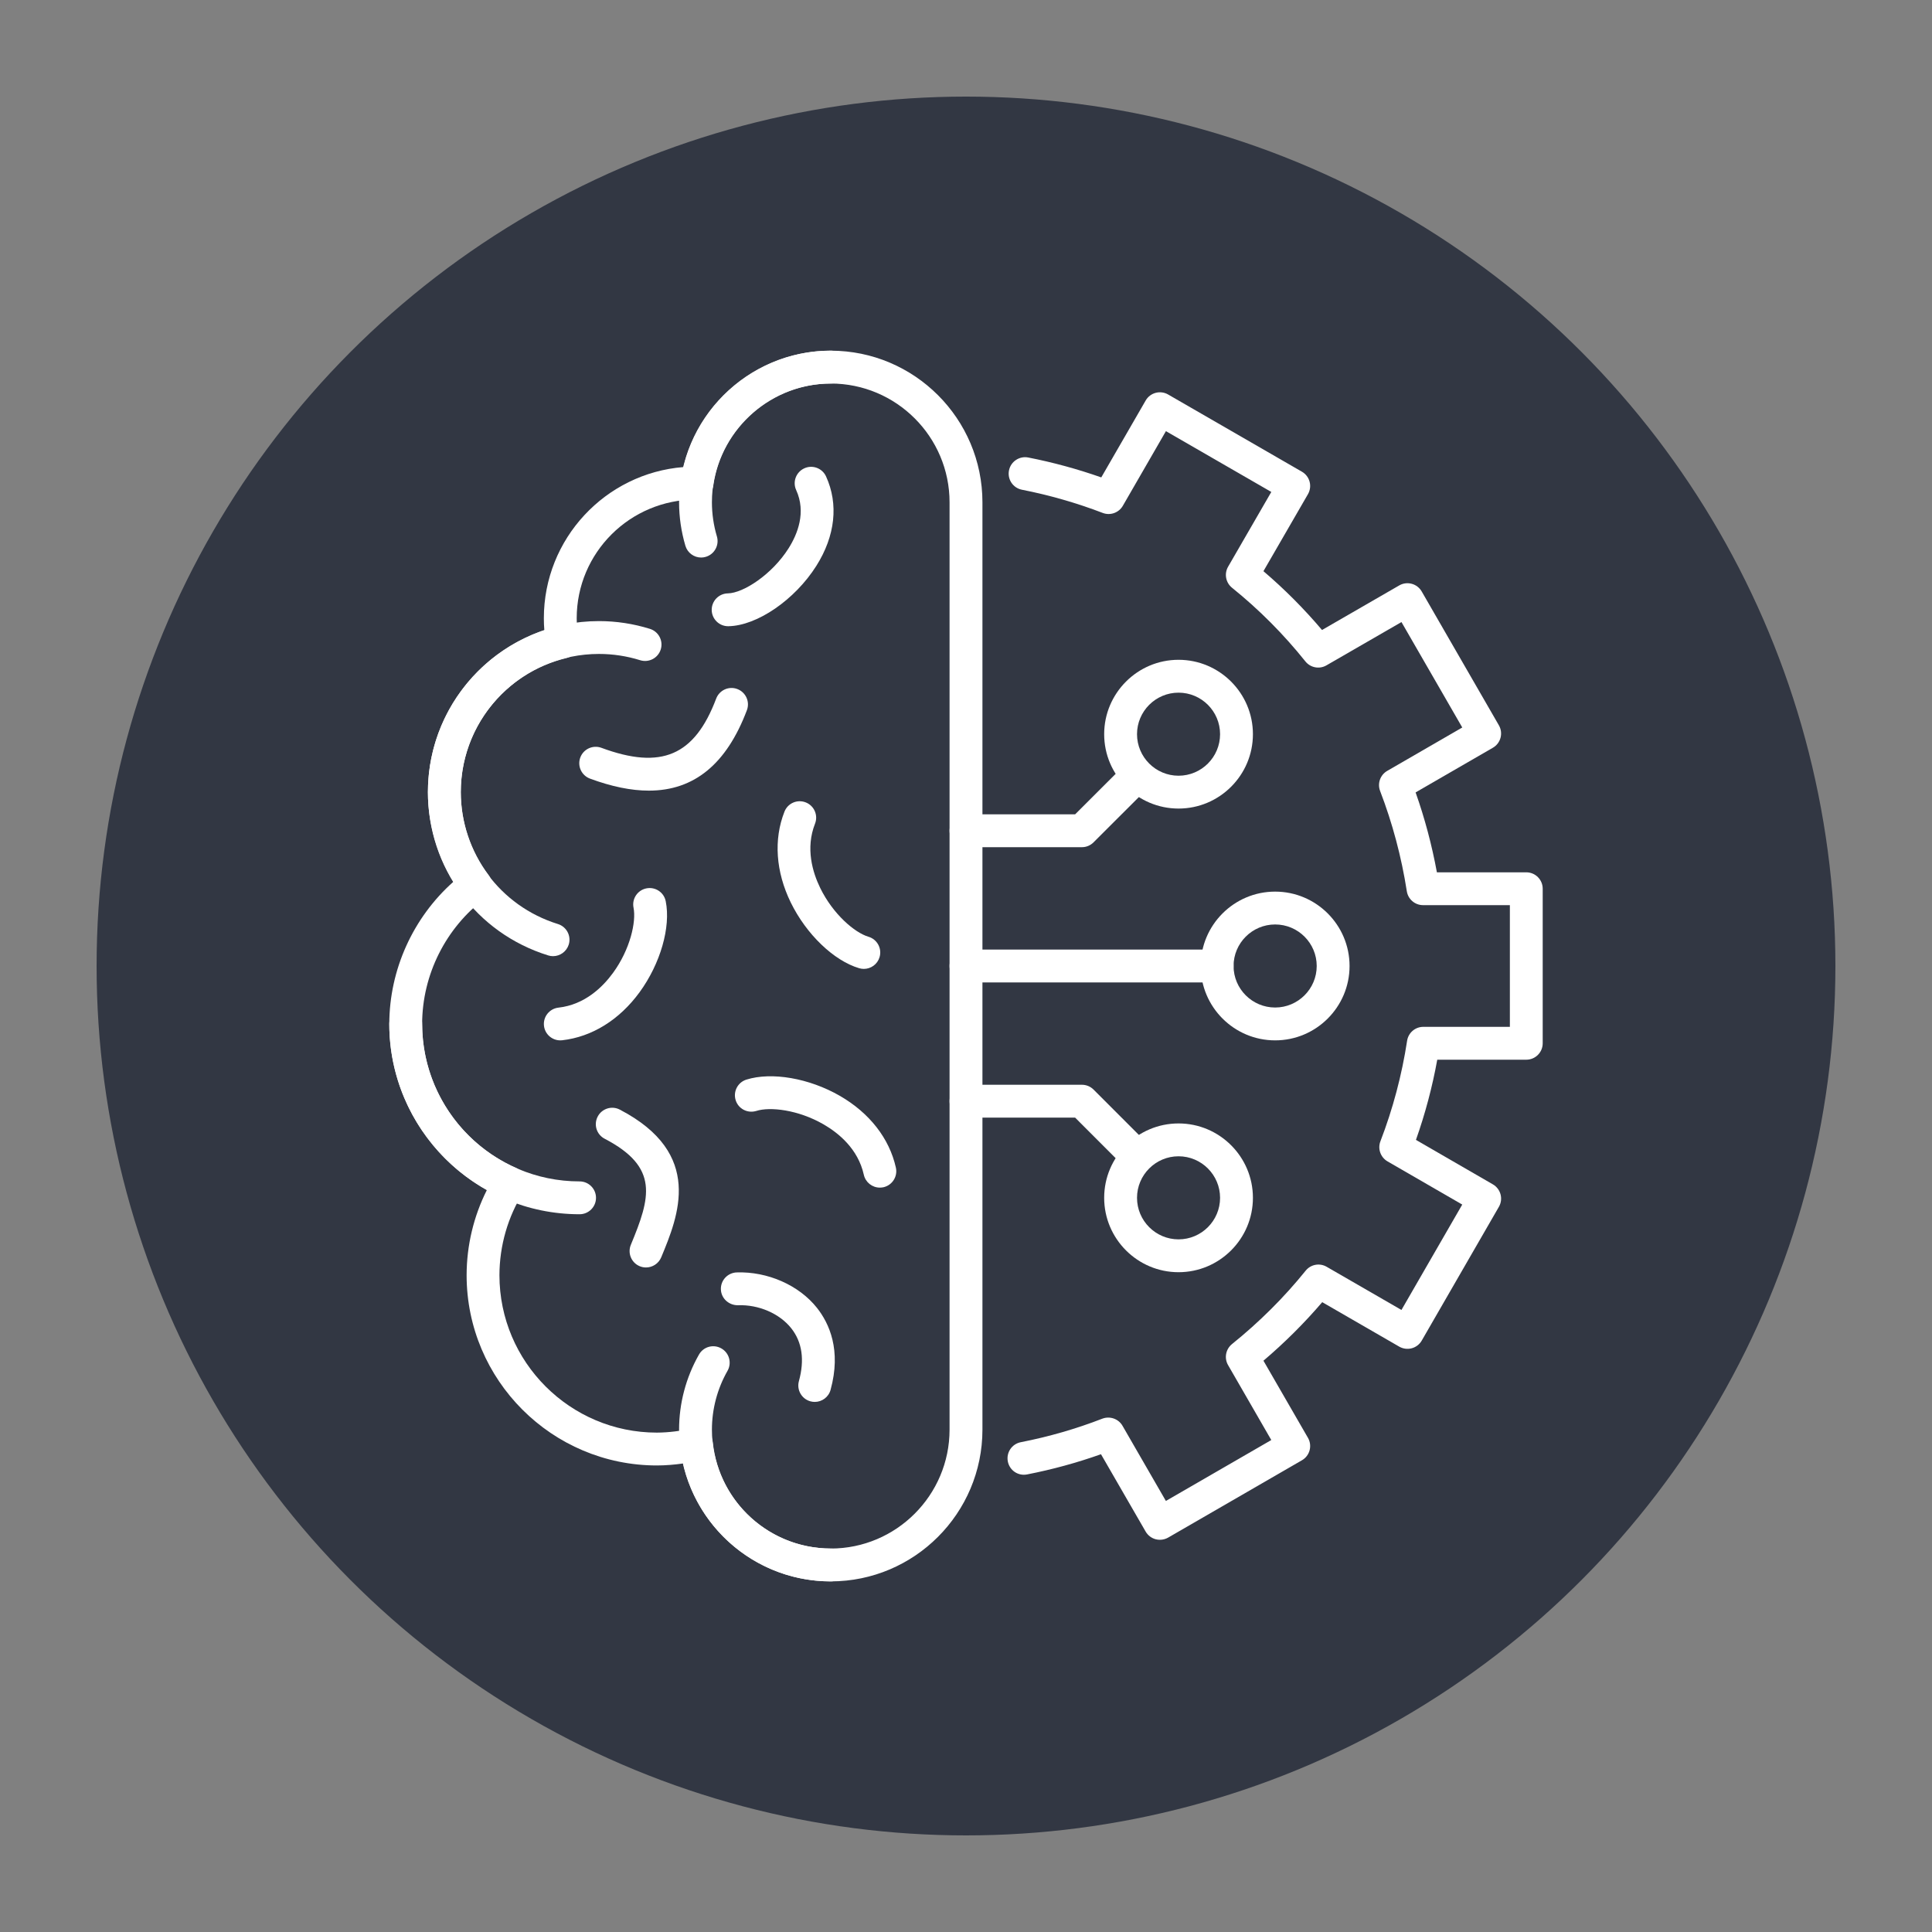
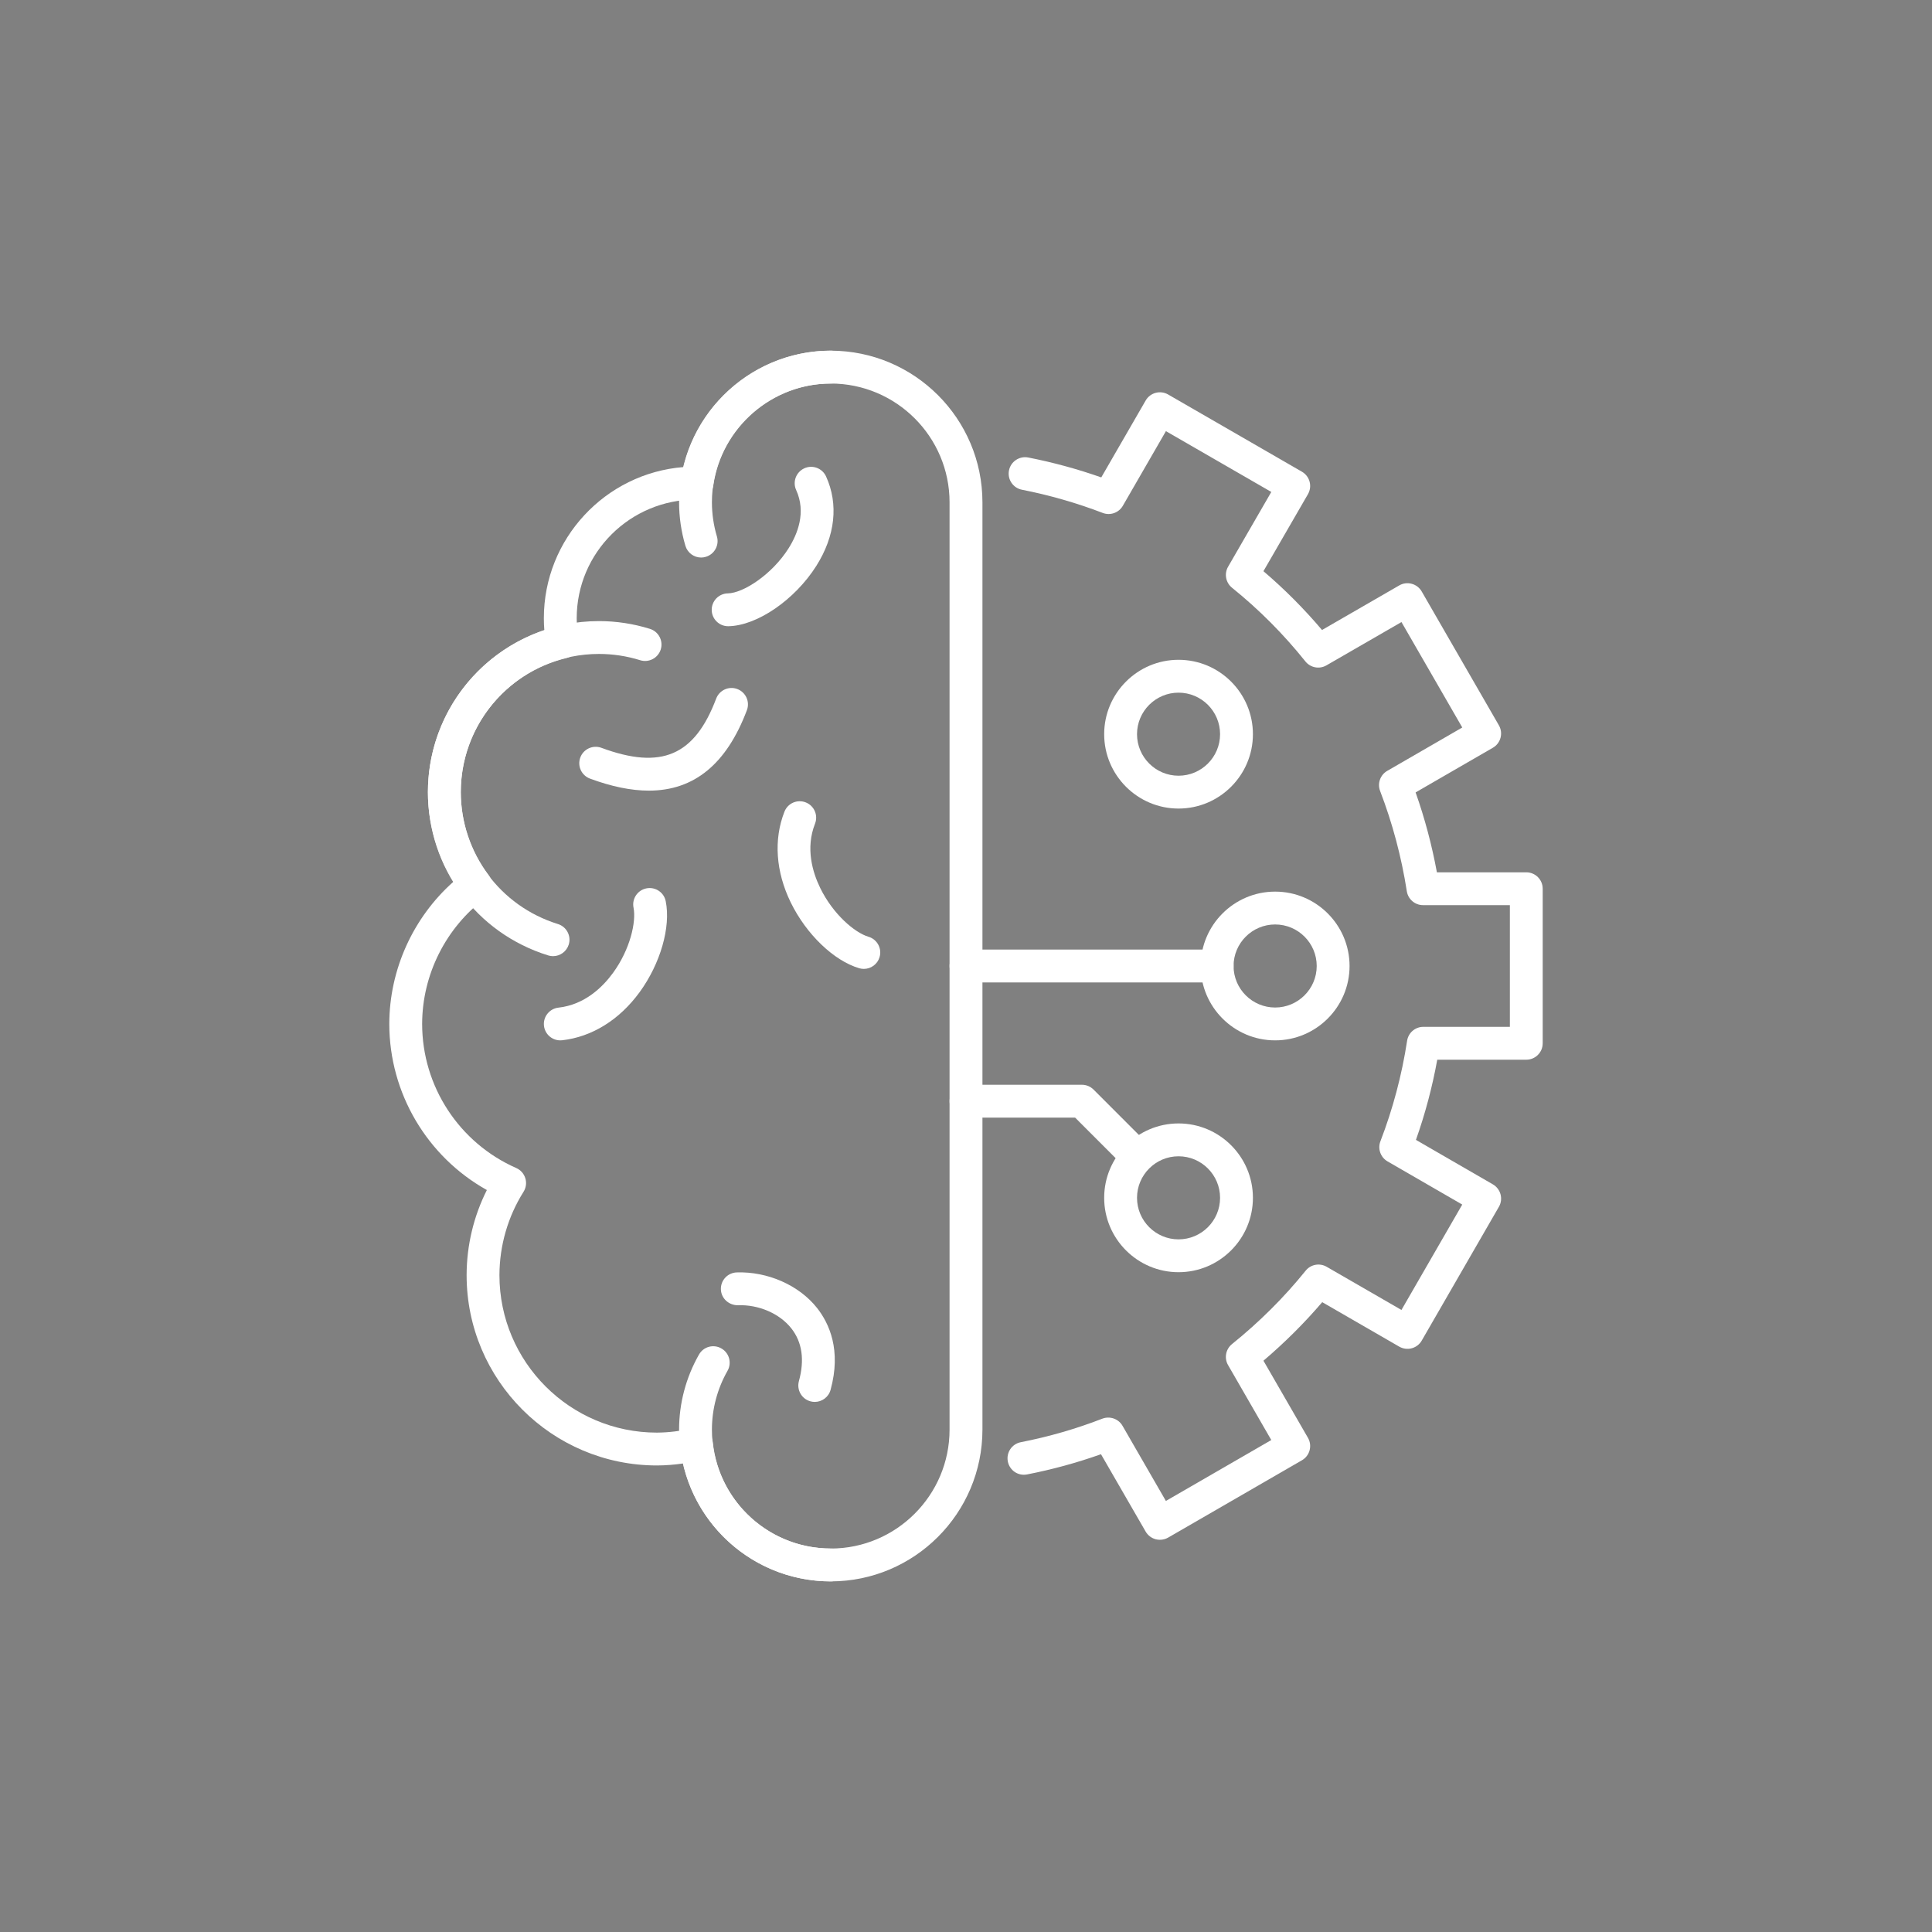
<svg xmlns="http://www.w3.org/2000/svg" version="1.1" id="Calque_1" x="0px" y="0px" width="100px" height="100px" viewBox="0 0 100 100" enable-background="new 0 0 100 100" xml:space="preserve">
  <rect x="0" y="0" width="100" height="100" fill="#808080" stroke="none" />
-   <circle fill="#323743" cx="50" cy="50" r="45" />
  <g id="g2499" transform="translate(0,-264)">
    <g id="g2388" transform="translate(88)">
      <path fill="#FFFFFF" d="M-45,345.852C-45.001,345.852-45.001,345.852-45,345.852c-3.704-0.005-6.843-2.57-7.644-6.103    c-0.452,0.065-0.903,0.101-1.35,0.103c-5.436,0-9.854-4.418-9.854-9.85c0.003-1.54,0.364-3.046,1.048-4.406    c-3.092-1.728-5.047-5.008-5.05-8.596c0.004-2.813,1.232-5.509,3.32-7.363c-0.853-1.385-1.318-3.002-1.322-4.634    c0.005-3.838,2.448-7.182,6.027-8.382c-0.017-0.206-0.025-0.413-0.025-0.62c0-4.119,3.188-7.506,7.225-7.826    c0.835-3.477,3.993-6.021,7.624-6.024c4.33,0,7.852,3.521,7.852,7.849v47.998C-37.15,342.329-40.672,345.852-45,345.852z     M-51.95,337.901c0.174,0,0.346,0.053,0.49,0.155c0.2,0.141,0.329,0.36,0.355,0.604c0.336,3.126,2.961,5.487,6.105,5.492    c3.391-0.001,6.149-2.762,6.149-6.154V290c0-3.39-2.759-6.148-6.15-6.148c-3.033,0.003-5.646,2.271-6.078,5.275    c-0.063,0.435-0.459,0.75-0.885,0.728c-0.002,0-0.004,0-0.006,0c-3.425,0-6.18,2.758-6.18,6.147c0,0.362,0.033,0.725,0.098,1.08    c0.082,0.443-0.197,0.874-0.636,0.98c-3.213,0.779-5.46,3.634-5.464,6.941c0.003,1.537,0.515,3.061,1.441,4.289    c0.136,0.18,0.195,0.408,0.163,0.631c-0.032,0.224-0.151,0.426-0.332,0.561c-2.044,1.529-3.267,3.965-3.27,6.517    c0.002,3.228,1.915,6.154,4.871,7.456c0.227,0.1,0.398,0.293,0.47,0.529c0.073,0.236,0.039,0.492-0.093,0.701    c-0.812,1.291-1.243,2.784-1.247,4.317c0,4.492,3.656,8.148,8.149,8.148c0.607-0.004,1.232-0.08,1.853-0.229    C-52.082,337.908-52.016,337.901-51.95,337.901z" />
      <path fill="#FFFFFF" d="M-51.709,292.858c-0.367,0-0.706-0.24-0.815-0.609c-0.217-0.736-0.327-1.493-0.327-2.249    c0-4.328,3.522-7.849,7.851-7.849c0.469,0,0.85,0.381,0.85,0.85s-0.381,0.85-0.85,0.85c-3.392,0-6.151,2.758-6.151,6.148    c0,0.593,0.086,1.188,0.258,1.767c0.133,0.451-0.125,0.923-0.575,1.056C-51.549,292.847-51.63,292.858-51.709,292.858z" />
      <path fill="#FFFFFF" d="M-59.376,313.491c-0.084,0-0.168-0.012-0.252-0.039c-3.722-1.156-6.223-4.552-6.223-8.452    c0-4.881,3.971-8.852,8.852-8.852c0.895,0,1.783,0.135,2.64,0.402c0.448,0.14,0.698,0.616,0.559,1.064s-0.615,0.698-1.064,0.559    c-0.693-0.216-1.411-0.325-2.134-0.325c-3.943,0-7.151,3.208-7.151,7.151c0,3.15,2.02,5.895,5.027,6.829    c0.448,0.139,0.699,0.615,0.56,1.063C-58.678,313.258-59.014,313.491-59.376,313.491z" />
-       <path fill="#FFFFFF" d="M-58.001,326.849c-5.431,0-9.849-4.418-9.849-9.85c0-0.47,0.381-0.85,0.85-0.85s0.85,0.38,0.85,0.85    c0,4.494,3.656,8.15,8.149,8.15c0.469,0,0.85,0.38,0.85,0.85S-57.532,326.849-58.001,326.849z" />
      <path fill="#FFFFFF" d="M-45,345.852c-4.329,0-7.851-3.522-7.851-7.854c0-1.36,0.356-2.704,1.03-3.886    c0.231-0.409,0.75-0.553,1.16-0.317c0.408,0.232,0.549,0.752,0.317,1.159c-0.528,0.926-0.807,1.979-0.807,3.044    c0,3.394,2.759,6.154,6.151,6.154c0.469,0,0.85,0.38,0.85,0.85S-44.531,345.852-45,345.852z" />
      <path fill="#FFFFFF" d="M-54.416,304.923c-0.912,0-1.927-0.208-3.046-0.622c-0.44-0.163-0.665-0.652-0.502-1.092    c0.163-0.441,0.653-0.664,1.092-0.502c3.103,1.149,4.823,0.411,5.941-2.547c0.166-0.439,0.658-0.662,1.095-0.495    c0.439,0.166,0.661,0.656,0.495,1.095C-50.393,303.544-52.066,304.923-54.416,304.923z" />
      <path fill="#FFFFFF" d="M-59,317.849c-0.427,0-0.795-0.32-0.844-0.755c-0.052-0.467,0.284-0.887,0.75-0.939    c1.361-0.152,2.288-1.063,2.825-1.8c0.886-1.214,1.207-2.644,1.061-3.372c-0.093-0.46,0.205-0.909,0.665-1.001    c0.463-0.092,0.909,0.205,1.001,0.665c0.27,1.338-0.274,3.23-1.353,4.71c-1.044,1.431-2.468,2.314-4.009,2.487    C-58.937,317.848-58.969,317.849-59,317.849z" />
      <path fill="#FFFFFF" d="M-50.312,296.413c-0.463,0-0.842-0.372-0.85-0.836c-0.007-0.469,0.367-0.856,0.836-0.864    c0.798-0.013,2.285-0.975,3.143-2.333c0.468-0.741,0.917-1.866,0.393-3.014c-0.195-0.427-0.006-0.931,0.421-1.126    c0.425-0.196,0.931-0.007,1.126,0.421c0.654,1.435,0.476,3.078-0.502,4.626c-1.11,1.758-3.067,3.102-4.553,3.126    C-50.302,296.413-50.307,296.413-50.312,296.413z" />
-       <path fill="#FFFFFF" d="M-54.563,329.604c-0.108,0-0.219-0.021-0.325-0.065c-0.434-0.18-0.639-0.677-0.459-1.11    c1.01-2.438,1.485-4.008-1.356-5.488c-0.417-0.217-0.578-0.73-0.361-1.146c0.217-0.417,0.731-0.579,1.146-0.361    c4.368,2.276,3.028,5.508,2.142,7.646C-53.913,329.405-54.229,329.604-54.563,329.604z" />
      <path fill="#FFFFFF" d="M-45.828,336.563c-0.075,0-0.15-0.01-0.226-0.031c-0.453-0.124-0.719-0.592-0.595-1.045    c0.303-1.102,0.169-2.022-0.396-2.736c-0.607-0.766-1.692-1.233-2.76-1.192c-0.465,0.005-0.864-0.347-0.882-0.816    c-0.019-0.47,0.347-0.864,0.816-0.883c1.599-0.054,3.224,0.658,4.157,1.835c0.633,0.799,1.27,2.184,0.704,4.244    C-45.112,336.315-45.455,336.563-45.828,336.563z" />
      <path fill="#FFFFFF" d="M-43.288,314.15c-0.08,0-0.161-0.011-0.241-0.035c-1.313-0.388-2.736-1.755-3.542-3.403    c-0.776-1.589-0.893-3.258-0.326-4.7c0.171-0.438,0.664-0.653,1.102-0.48c0.437,0.171,0.652,0.665,0.48,1.102    c-0.5,1.272-0.128,2.514,0.271,3.332c0.662,1.353,1.78,2.308,2.496,2.52c0.45,0.133,0.708,0.605,0.574,1.056    C-42.583,313.911-42.921,314.15-43.288,314.15z" />
-       <path fill="#FFFFFF" d="M-42.46,325.471c-0.389,0-0.741-0.27-0.829-0.666c-0.297-1.336-1.302-2.158-2.092-2.613    c-1.304-0.751-2.762-0.918-3.473-0.69c-0.452,0.137-0.926-0.106-1.067-0.554c-0.142-0.447,0.105-0.925,0.553-1.067    c1.306-0.41,3.247-0.077,4.836,0.838c1.535,0.884,2.566,2.204,2.903,3.718c0.102,0.458-0.187,0.912-0.645,1.015    C-42.337,325.464-42.399,325.471-42.46,325.471z" />
    </g>
    <path fill="#FFFFFF" d="M60.036,343.699c-0.073,0-0.147-0.009-0.22-0.028c-0.218-0.059-0.403-0.201-0.517-0.396l-2.312-4.005   c-1.24,0.441-2.523,0.792-3.825,1.046c-0.469,0.092-0.907-0.211-0.997-0.671c-0.09-0.461,0.21-0.907,0.671-0.997   c1.444-0.282,2.864-0.691,4.221-1.218c0.392-0.147,0.834,0.005,1.044,0.368l2.245,3.891l5.456-3.153l-2.237-3.879   c-0.209-0.362-0.123-0.823,0.203-1.087c1.422-1.146,2.705-2.425,3.812-3.799c0.264-0.328,0.725-0.413,1.087-0.203l3.872,2.235   l3.147-5.455l-3.868-2.235c-0.361-0.21-0.518-0.651-0.367-1.042c0.645-1.676,1.109-3.425,1.381-5.201   c0.063-0.415,0.42-0.721,0.84-0.721h4.479v-6.299h-4.494c-0.419,0-0.775-0.305-0.84-0.719c-0.277-1.779-0.743-3.525-1.382-5.189   c-0.15-0.391,0.006-0.832,0.367-1.041l3.885-2.246l-3.147-5.457l-3.885,2.242c-0.361,0.209-0.824,0.124-1.089-0.206   c-1.121-1.402-2.399-2.686-3.797-3.813c-0.326-0.263-0.412-0.724-0.203-1.087l2.237-3.871l-5.455-3.147l-2.23,3.864   c-0.21,0.362-0.651,0.518-1.04,0.369c-1.353-0.518-2.76-0.922-4.182-1.201c-0.461-0.09-0.762-0.537-0.671-0.998   c0.09-0.461,0.542-0.761,0.997-0.67c1.28,0.251,2.549,0.597,3.78,1.03l2.298-3.98c0.233-0.406,0.754-0.546,1.161-0.312l6.928,3.998   c0.195,0.113,0.338,0.298,0.396,0.517c0.059,0.218,0.027,0.45-0.085,0.645l-2.304,3.986c1.091,0.93,2.106,1.95,3.032,3.044   l3.997-2.307c0.195-0.113,0.427-0.144,0.646-0.084c0.218,0.058,0.403,0.201,0.516,0.396l3.996,6.929   c0.234,0.407,0.095,0.926-0.311,1.161l-4,2.312c0.474,1.341,0.843,2.727,1.102,4.136H79c0.47,0,0.85,0.381,0.85,0.85v7.999   c0,0.47-0.38,0.85-0.85,0.85h-4.608c-0.255,1.41-0.625,2.801-1.103,4.15l3.983,2.303c0.406,0.235,0.545,0.755,0.311,1.161   l-3.996,6.927c-0.112,0.195-0.299,0.338-0.517,0.396s-0.45,0.027-0.645-0.085l-3.987-2.302c-0.919,1.075-1.938,2.091-3.042,3.03   l2.304,3.992c0.234,0.406,0.096,0.926-0.311,1.161l-6.928,4.004C60.331,343.661,60.185,343.699,60.036,343.699z" />
    <path fill="#FFFFFF" d="M66.001,317.849c-2.124,0-3.852-1.727-3.852-3.849c0-2.123,1.728-3.85,3.852-3.85s3.852,1.727,3.852,3.85   C69.853,316.122,68.125,317.849,66.001,317.849z M66.001,311.85c-1.187,0-2.152,0.964-2.152,2.15c0,1.185,0.966,2.149,2.152,2.149   s2.152-0.965,2.152-2.149C68.153,312.814,67.188,311.85,66.001,311.85z" />
    <path fill="#FFFFFF" d="M61.001,305.851c-2.122,0-3.849-1.727-3.849-3.85c0-2.123,1.727-3.85,3.849-3.85   c2.123,0,3.85,1.727,3.85,3.85C64.851,304.124,63.124,305.851,61.001,305.851z M61.001,299.852c-1.185,0-2.149,0.964-2.149,2.149   c0,1.186,0.965,2.15,2.149,2.15c1.186,0,2.15-0.964,2.15-2.15C63.151,300.816,62.187,299.852,61.001,299.852z" />
    <path fill="#FFFFFF" d="M61.001,329.849c-2.122,0-3.849-1.727-3.849-3.85s1.727-3.85,3.849-3.85c2.123,0,3.85,1.727,3.85,3.85   S63.124,329.849,61.001,329.849z M61.001,323.849c-1.185,0-2.149,0.965-2.149,2.15s0.965,2.15,2.149,2.15   c1.186,0,2.15-0.965,2.15-2.15S62.187,323.849,61.001,323.849z" />
    <path fill="#FFFFFF" d="M62.999,314.85H50c-0.469,0-0.85-0.381-0.85-0.85s0.381-0.85,0.85-0.85h12.999c0.47,0,0.85,0.381,0.85,0.85   S63.469,314.85,62.999,314.85z" />
-     <path fill="#FFFFFF" d="M56,307.85h-6c-0.469,0-0.85-0.381-0.85-0.85s0.381-0.85,0.85-0.85h5.648l2.428-2.425   c0.332-0.332,0.87-0.333,1.202,0c0.332,0.332,0.331,0.87-0.001,1.202l-2.677,2.674C56.441,307.76,56.226,307.85,56,307.85z" />
    <path fill="#FFFFFF" d="M58.618,324.466c-0.218,0-0.436-0.083-0.602-0.249l-2.369-2.37H50c-0.469,0-0.85-0.38-0.85-0.85   s0.381-0.85,0.85-0.85h6c0.226,0,0.441,0.089,0.602,0.249l2.618,2.619c0.331,0.332,0.331,0.87-0.001,1.202   C59.053,324.383,58.836,324.466,58.618,324.466z" />
  </g>
</svg>